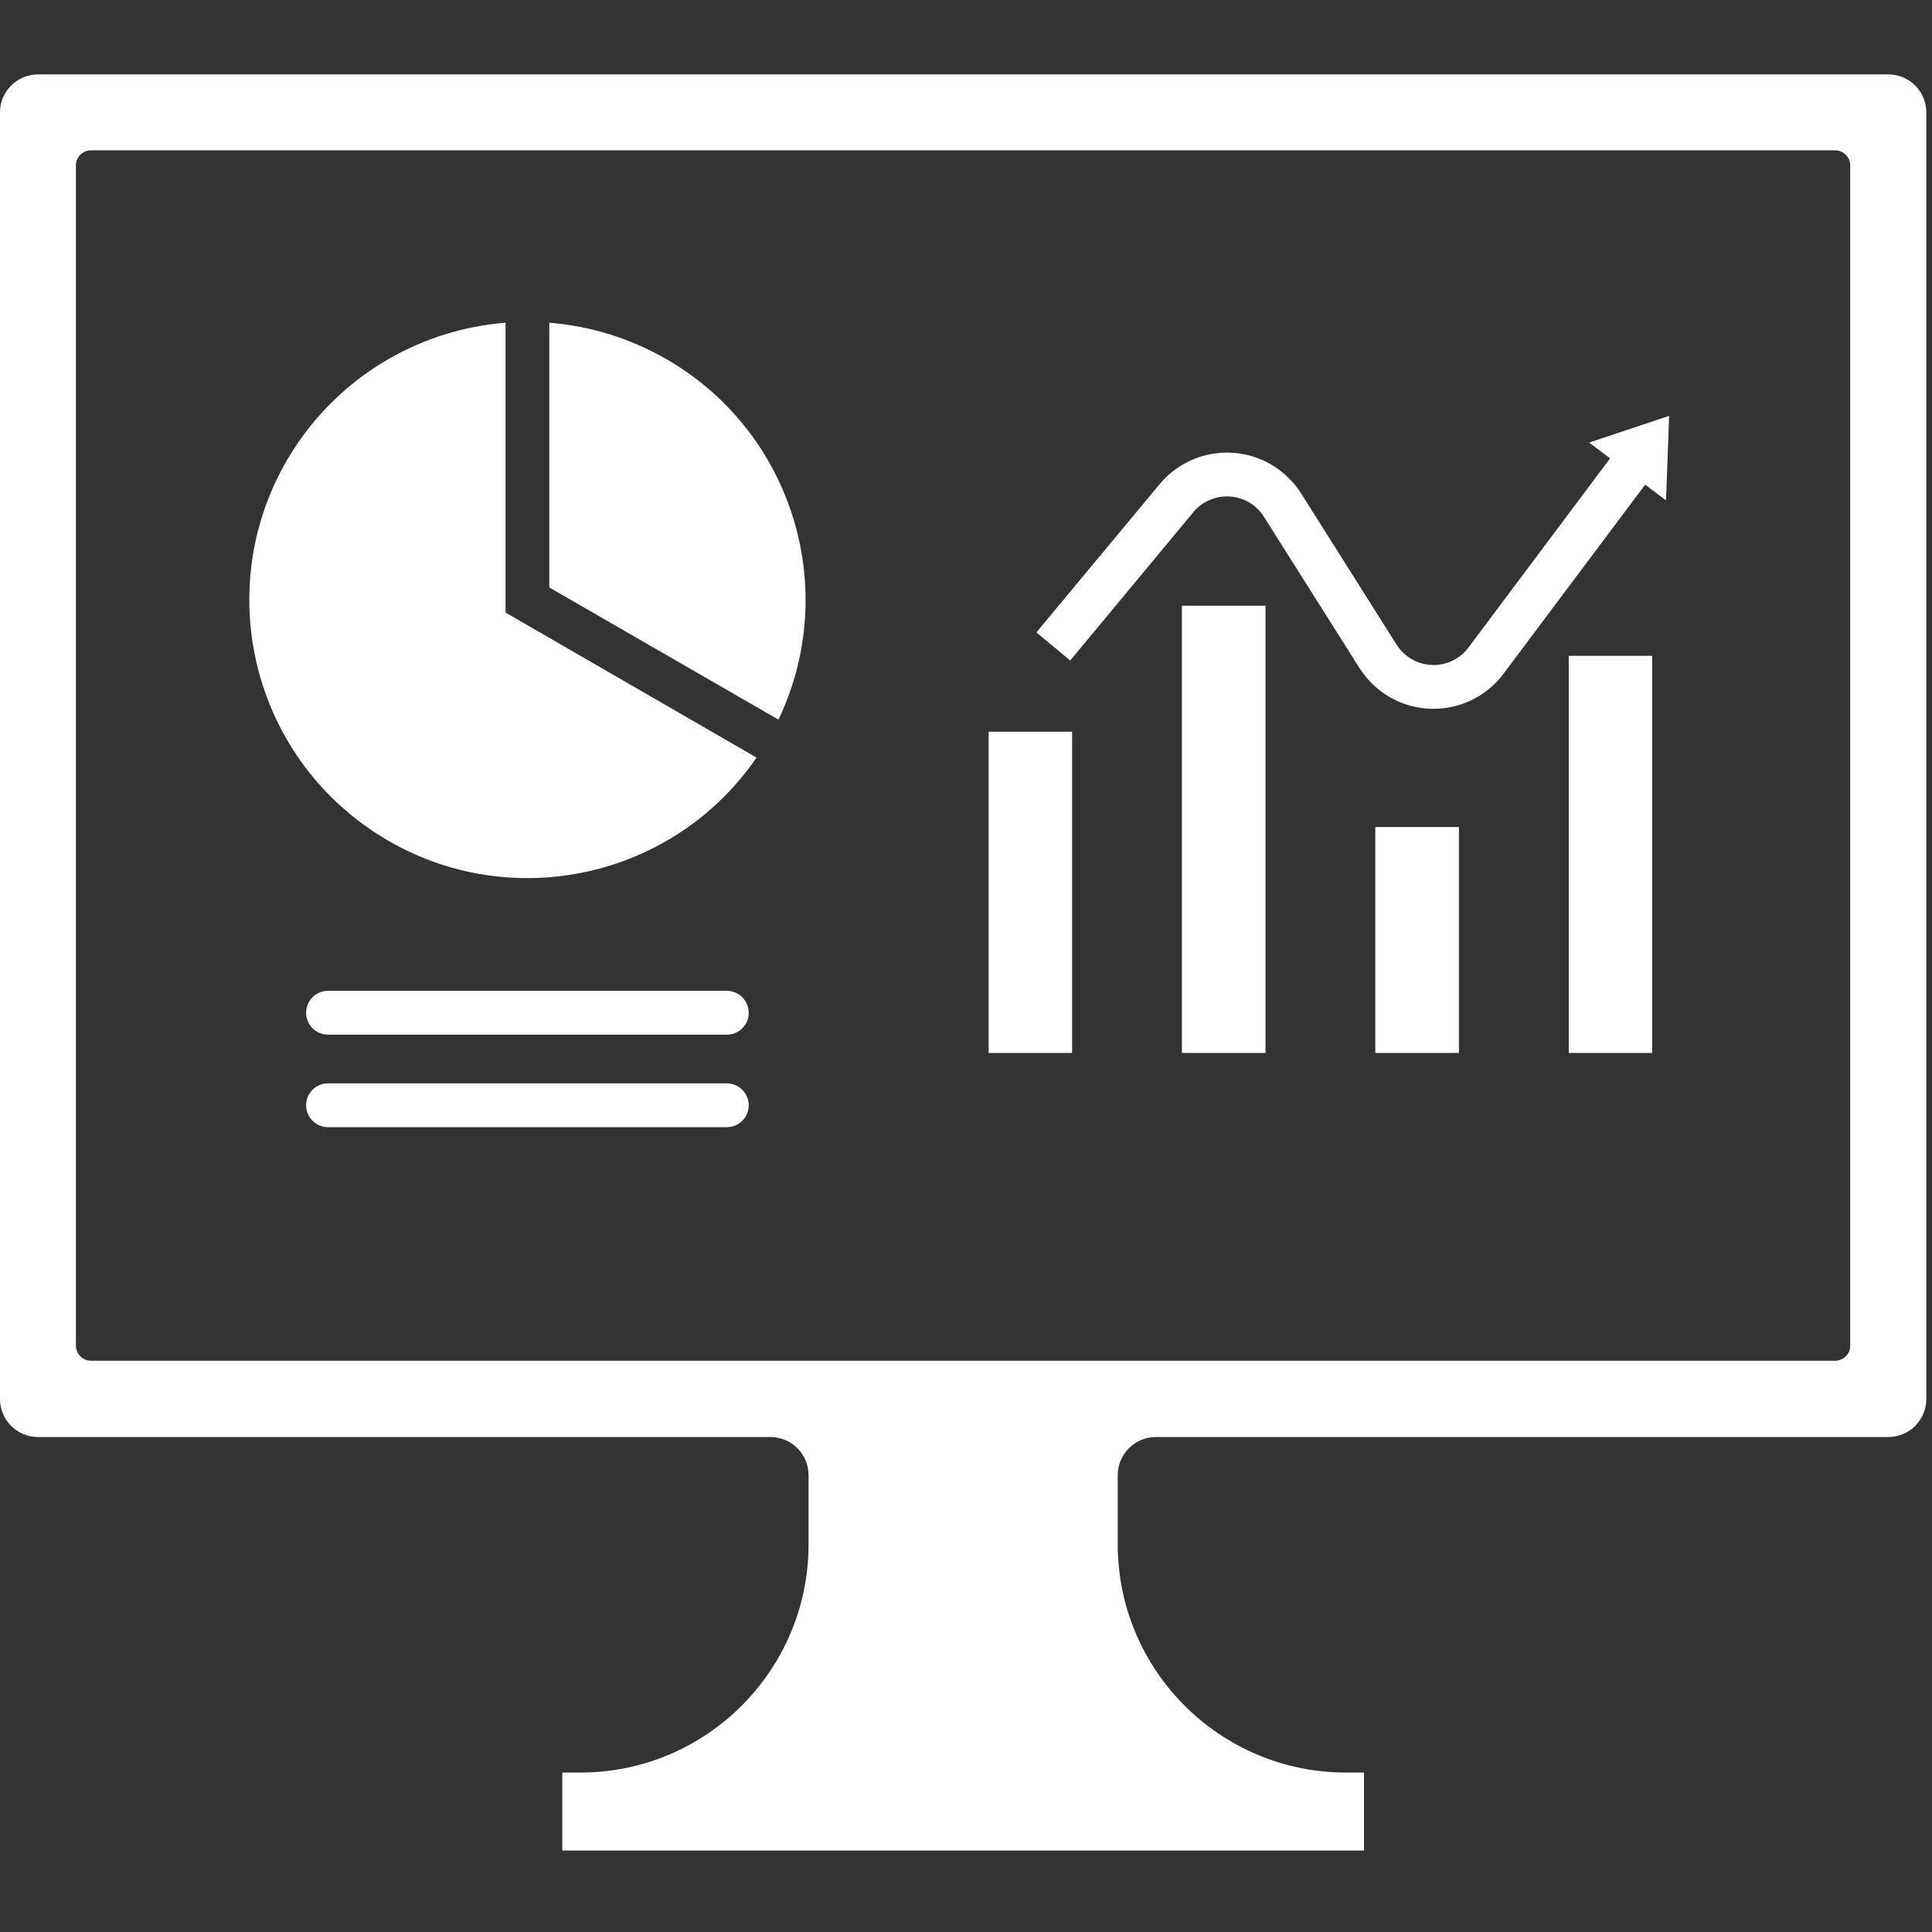
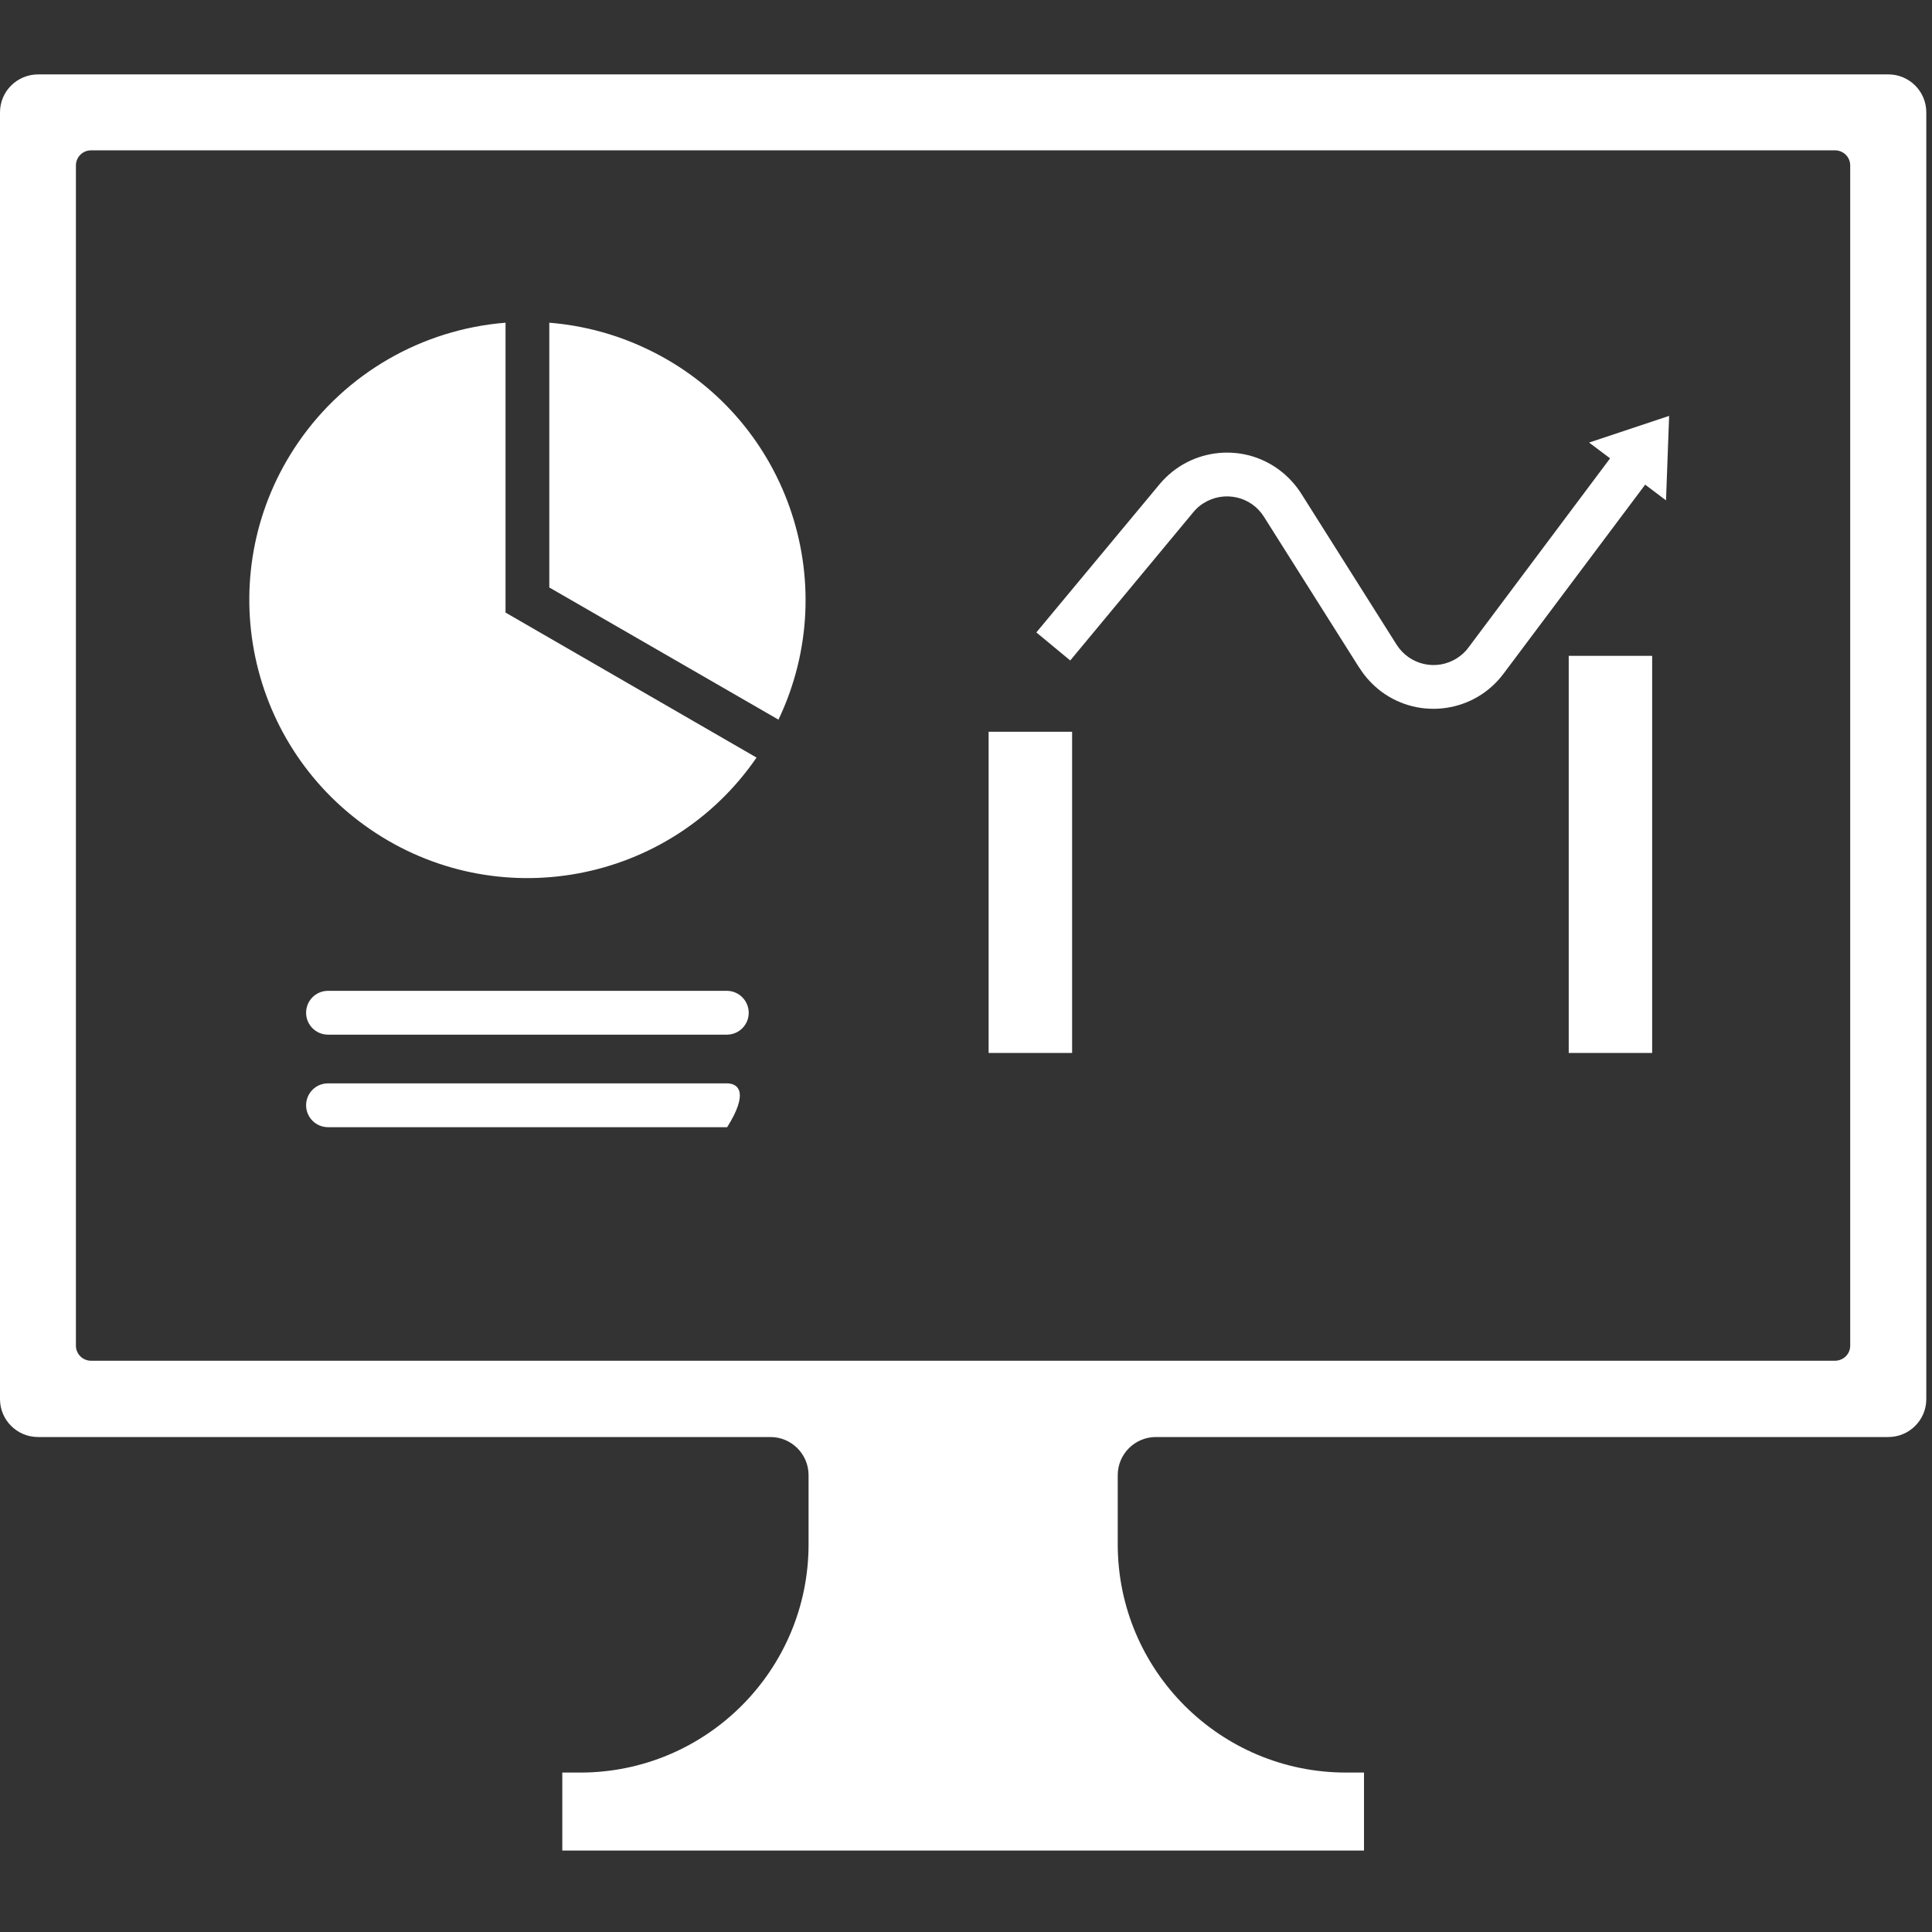
<svg xmlns="http://www.w3.org/2000/svg" width="226" zoomAndPan="magnify" viewBox="0 0 169.5 169.5" height="226" preserveAspectRatio="xMidYMid meet" version="1.0">
  <rect x="0" y="0" width="169.5" height="169.5" fill="#333333" stroke="none" />
  <defs>
    <clipPath id="fe121ce1d9">
      <path d="M 0 6 L 169 6 L 169 162.848 L 0 162.848 Z M 0 6 " clip-rule="nonzero" />
    </clipPath>
  </defs>
  <g clip-path="url(#fe121ce1d9)">
    <path fill="#ffffff" d="M 7.996 13.188 L 160.973 13.188 C 161.727 13.188 162.324 13.773 162.324 14.523 L 162.324 118.062 C 162.324 118.797 161.727 119.383 160.973 119.383 L 7.996 119.383 C 7.262 119.383 6.66 118.797 6.66 118.062 L 6.66 14.523 C 6.66 13.773 7.262 13.188 7.996 13.188 Z M 3.348 6.527 C 1.5 6.527 0 8.012 0 9.855 L 0 122.746 C 0 124.59 1.5 126.074 3.332 126.074 C 3.348 126.074 3.348 126.074 3.348 126.074 L 67.59 126.074 C 69.438 126.074 70.938 127.574 70.938 129.422 L 70.938 135.484 C 70.938 146.539 61.965 155.512 50.906 155.512 L 49.332 155.512 L 49.332 162.355 L 119.668 162.355 L 119.668 155.512 L 118.094 155.512 C 107.035 155.512 98.062 146.539 98.062 135.484 L 98.062 129.422 C 98.062 127.574 99.562 126.074 101.41 126.074 L 165.672 126.074 C 167.5 126.074 169 124.59 169 122.746 L 169 9.855 C 169 8.012 167.5 6.527 165.672 6.527 L 3.348 6.527 " fill-opacity="1" fill-rule="nonzero" />
  </g>
-   <path fill="#ffffff" d="M 28.746 95.047 C 27.684 95.062 26.84 95.934 26.855 97 C 26.871 98.035 27.711 98.875 28.746 98.891 L 63.797 98.891 C 64.859 98.875 65.699 98.004 65.688 96.953 C 65.672 95.902 64.832 95.062 63.797 95.047 L 28.746 95.047 " fill-opacity="1" fill-rule="nonzero" />
+   <path fill="#ffffff" d="M 28.746 95.047 C 27.684 95.062 26.84 95.934 26.855 97 C 26.871 98.035 27.711 98.875 28.746 98.891 L 63.797 98.891 C 65.672 95.902 64.832 95.062 63.797 95.047 L 28.746 95.047 " fill-opacity="1" fill-rule="nonzero" />
  <path fill="#ffffff" d="M 28.746 86.93 C 27.684 86.945 26.84 87.816 26.855 88.883 C 26.871 89.918 27.711 90.758 28.746 90.773 L 63.797 90.773 C 64.859 90.758 65.699 89.887 65.688 88.836 C 65.672 87.785 64.832 86.945 63.797 86.93 L 28.746 86.93 " fill-opacity="1" fill-rule="nonzero" />
  <path fill="#ffffff" d="M 48.191 28.312 L 48.191 51.539 L 68.297 63.137 C 74.09 50.969 68.941 36.414 56.773 30.621 C 54.074 29.332 51.164 28.551 48.191 28.312 " fill-opacity="1" fill-rule="nonzero" />
  <path fill="#ffffff" d="M 44.352 28.312 L 44.352 53.742 L 66.375 66.465 C 58.738 77.57 43.555 80.375 32.453 72.738 C 21.352 65.102 18.531 49.918 26.168 38.812 C 30.336 32.754 37.016 28.898 44.352 28.312 " fill-opacity="1" fill-rule="nonzero" />
  <path fill="#ffffff" d="M 119.266 58.605 L 110.891 45.34 C 109.766 43.539 107.395 43.016 105.598 44.141 C 105.25 44.352 104.949 44.621 104.695 44.934 L 93.895 57.945 L 90.922 55.484 L 101.738 42.477 C 104.457 39.219 109.301 38.77 112.559 41.484 C 113.172 41.996 113.715 42.609 114.148 43.285 L 122.52 56.547 C 123.66 58.348 126.016 58.891 127.816 57.75 C 128.223 57.492 128.566 57.18 128.836 56.805 L 141.258 40.211 L 139.414 38.828 L 146.438 36.488 L 146.164 43.898 L 144.336 42.52 L 131.914 59.098 C 129.375 62.504 124.562 63.195 121.168 60.66 C 120.418 60.09 119.773 59.398 119.277 58.605 L 119.266 58.605 " fill-opacity="1" fill-rule="nonzero" />
  <path fill="#ffffff" d="M 137.629 57.539 L 144.949 57.539 L 144.949 92.379 L 137.629 92.379 L 137.629 57.539 " fill-opacity="1" fill-rule="nonzero" />
-   <path fill="#ffffff" d="M 120.66 92.379 L 120.66 72.559 L 127.996 72.559 L 127.996 92.379 L 120.66 92.379 " fill-opacity="1" fill-rule="nonzero" />
-   <path fill="#ffffff" d="M 103.691 92.379 L 103.691 53.141 L 111.027 53.141 L 111.027 92.379 L 103.691 92.379 " fill-opacity="1" fill-rule="nonzero" />
  <path fill="#ffffff" d="M 94.059 92.379 L 86.734 92.379 L 86.734 64.199 L 94.059 64.199 L 94.059 92.379 " fill-opacity="1" fill-rule="nonzero" />
</svg>